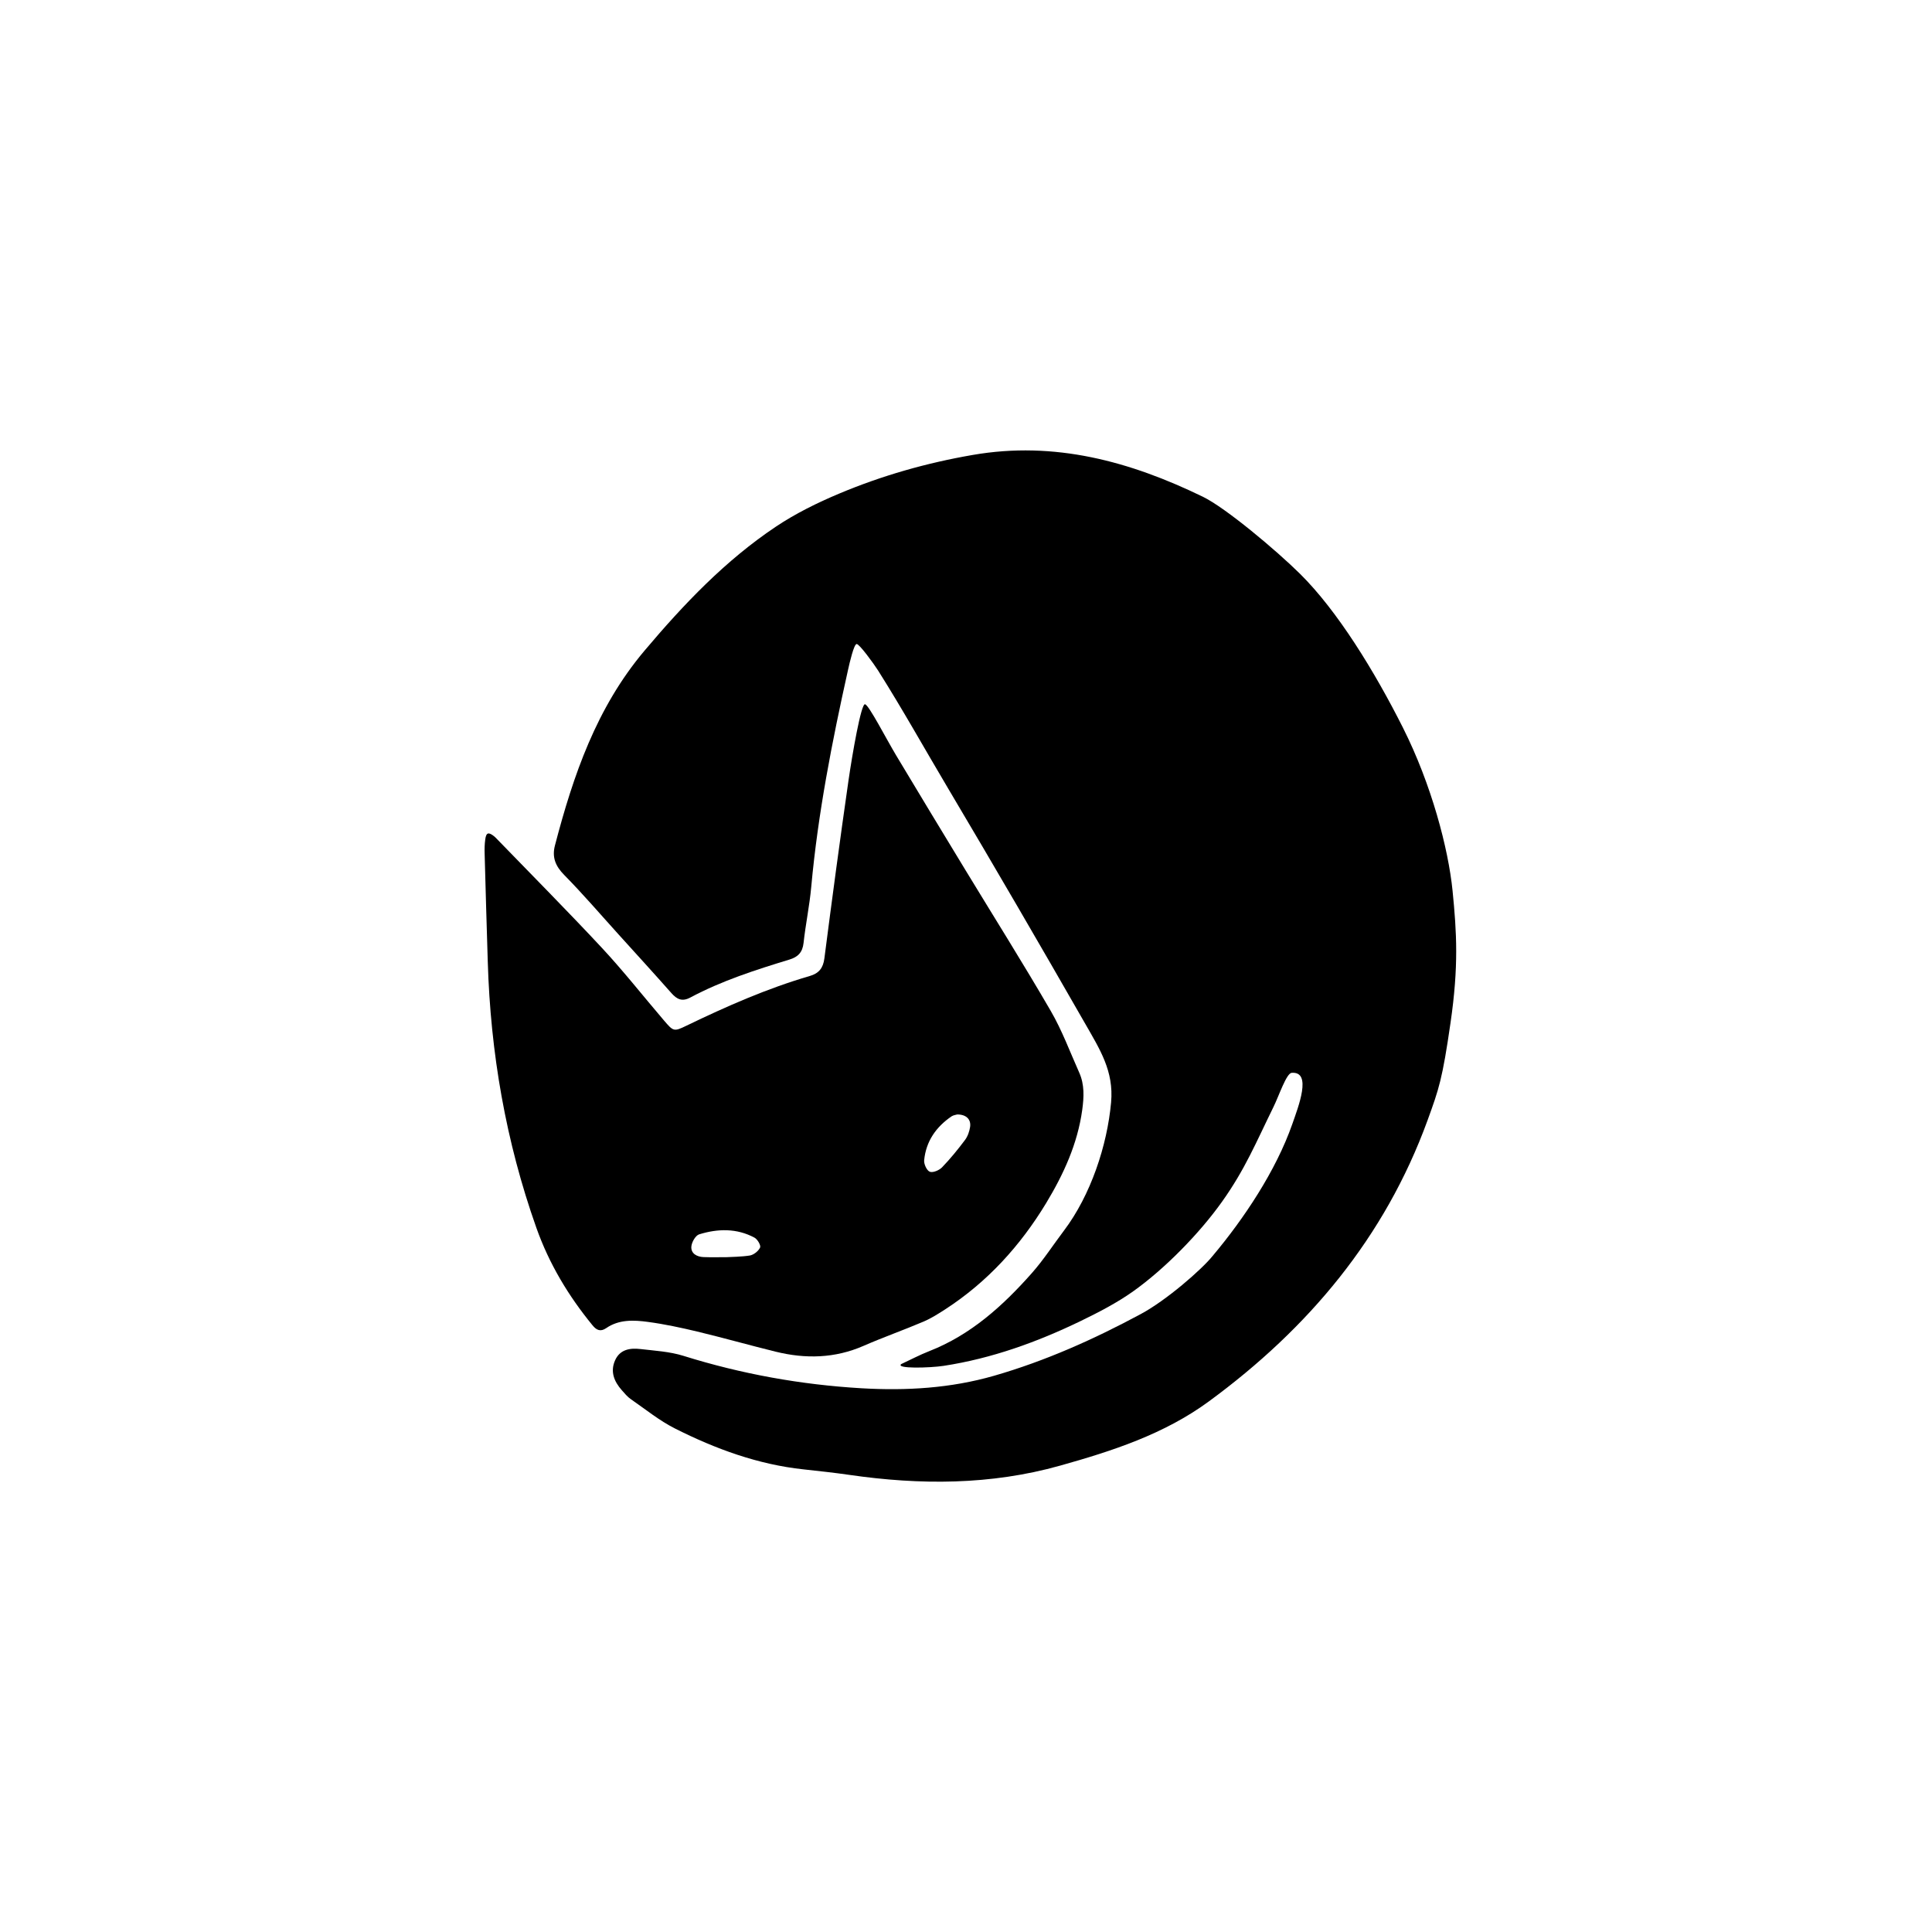
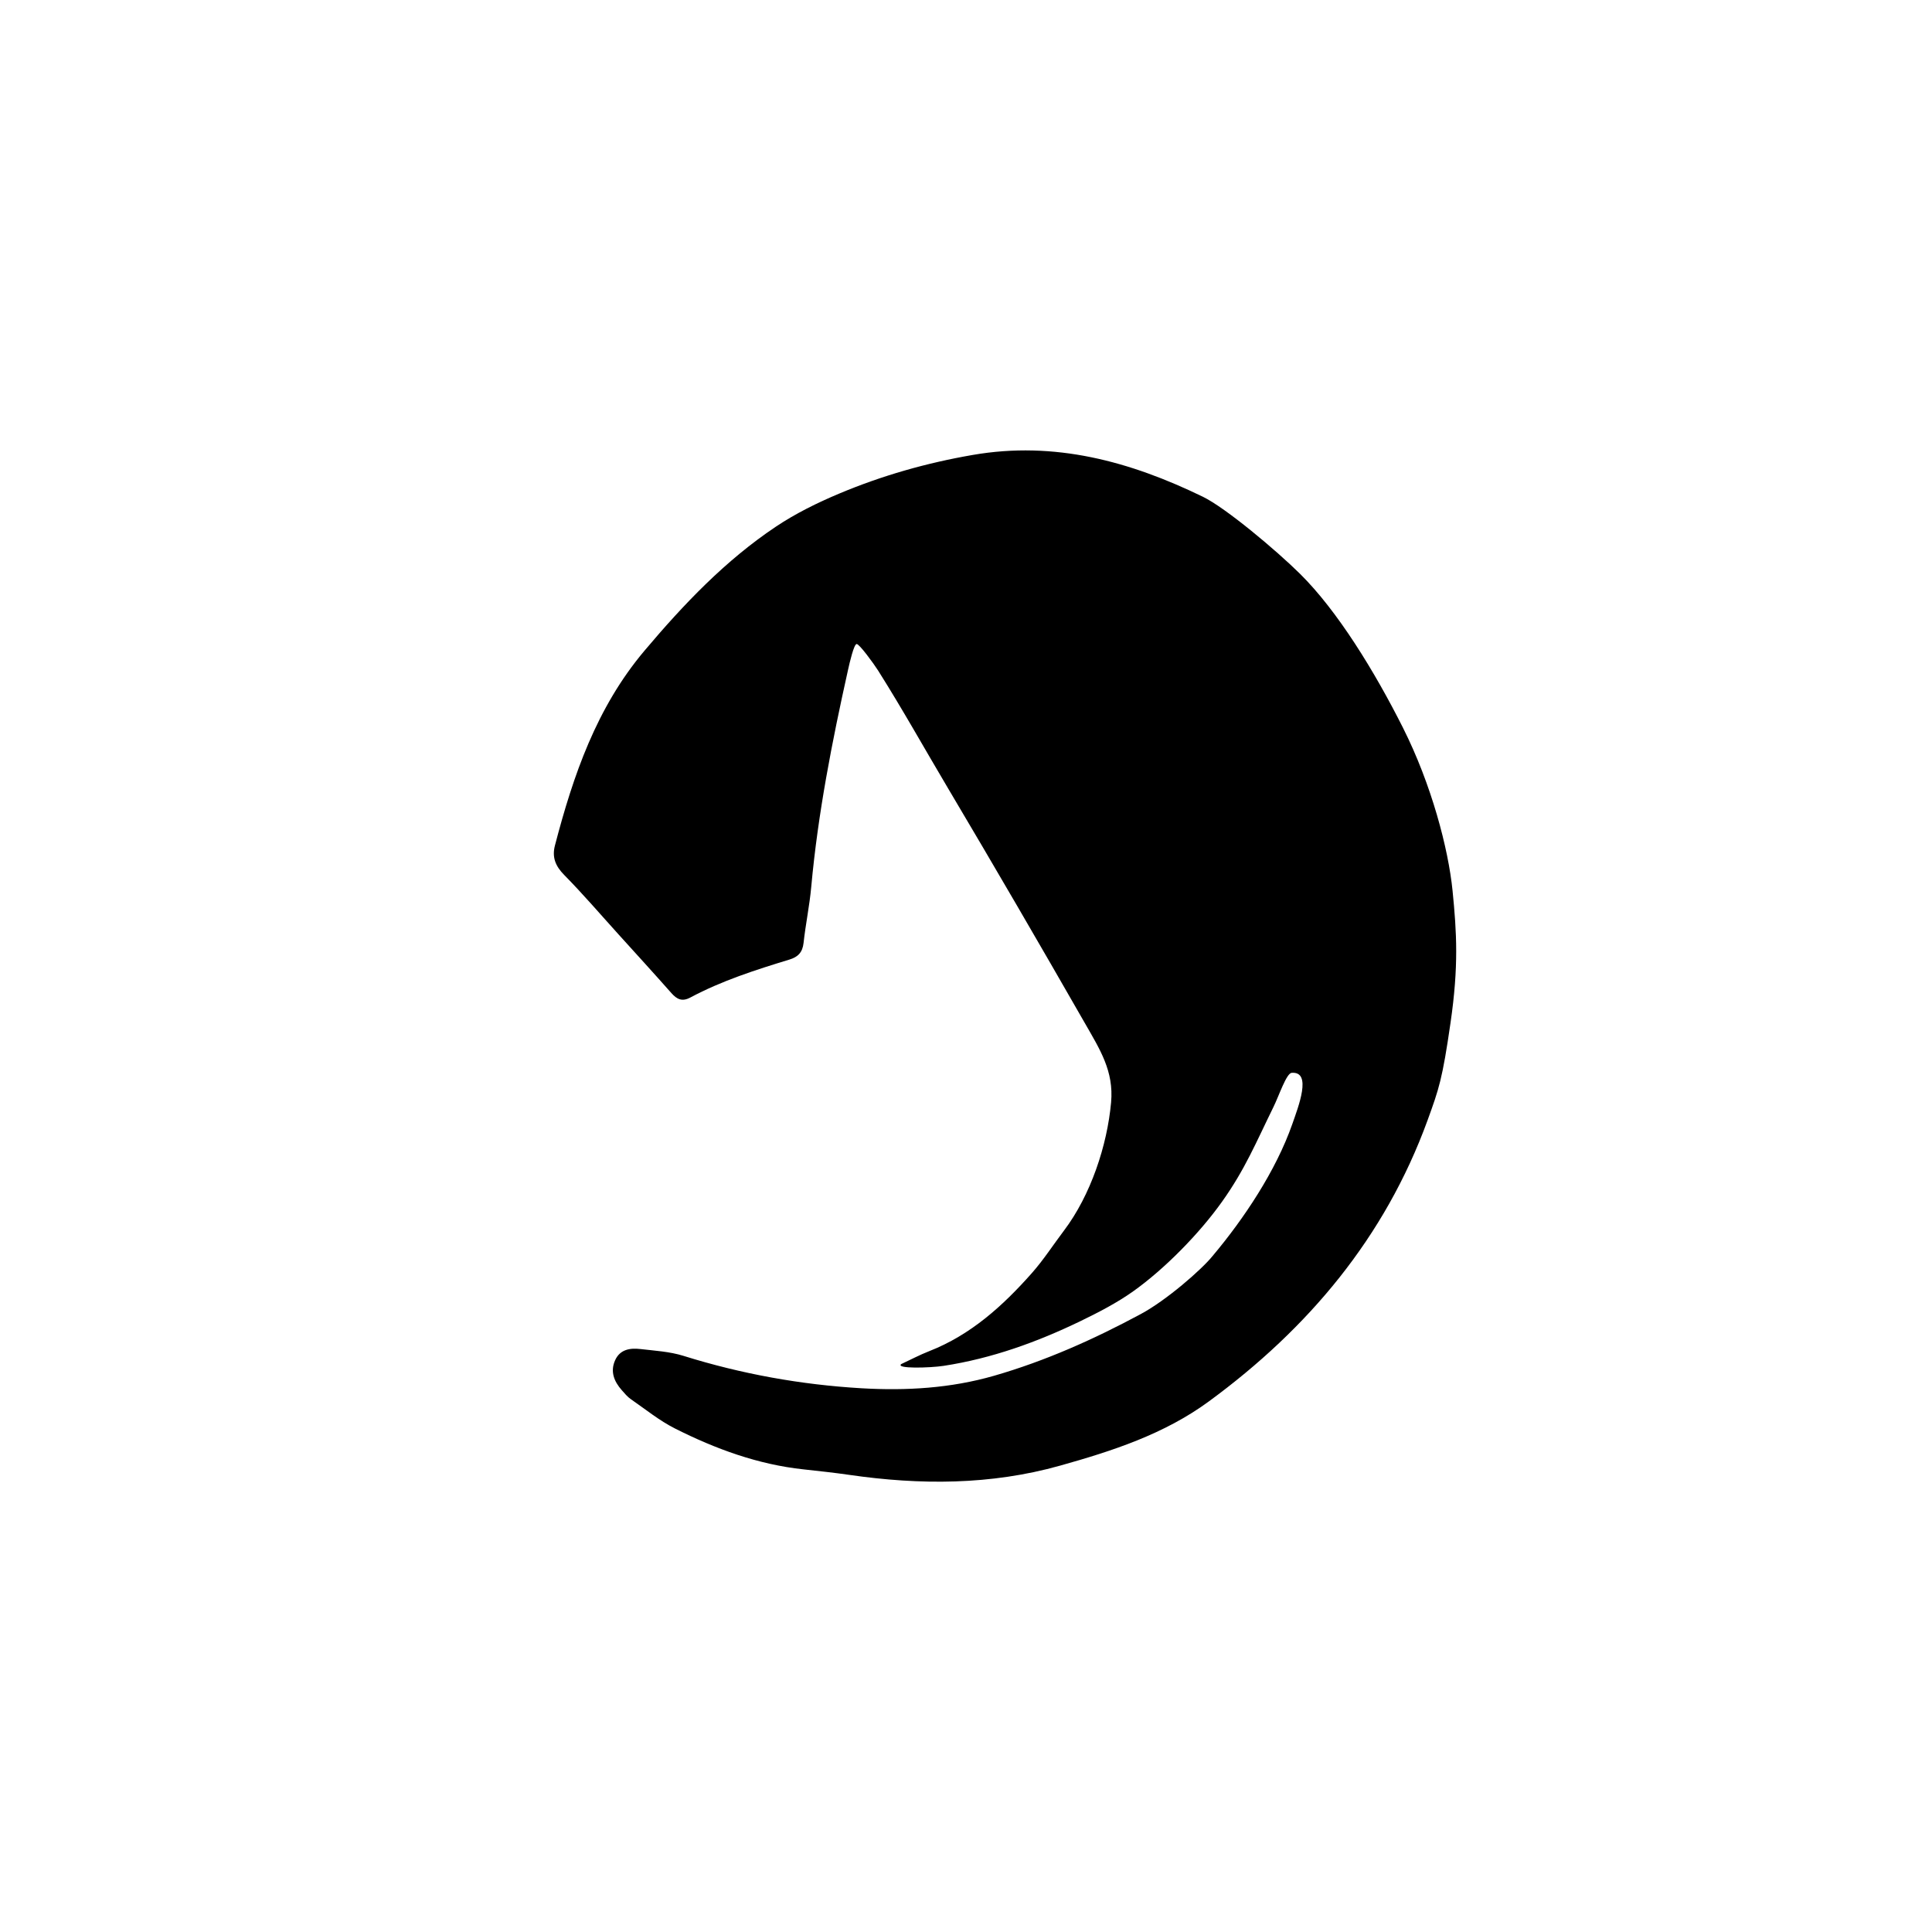
<svg xmlns="http://www.w3.org/2000/svg" fill="#000000" width="800px" height="800px" version="1.1" viewBox="144 144 512 512">
  <g>
    <path d="m515.81 336.88c-7.531-14.973-17.367-31.008-27.305-40.828-6.258-6.188-19.684-17.473-25.734-20.41-19.289-9.371-39.258-14.848-61.012-11.074-12.207 2.109-24.012 5.465-35.371 10.242-5.777 2.422-11.516 5.254-16.727 8.73-13.441 8.984-24.48 20.59-34.875 32.914-12.715 15.074-18.867 33.016-23.723 51.617-0.812 3.113 0.145 5.457 2.457 7.801 4.988 5.066 9.633 10.488 14.414 15.77 4.676 5.164 9.371 10.309 13.98 15.523 1.48 1.668 2.848 2.359 5.039 1.184 8.328-4.445 17.281-7.316 26.262-10.055 2.273-0.691 3.465-1.918 3.738-4.402 0.543-4.977 1.594-9.922 2.039-14.906 1.773-19.402 5.508-38.449 9.738-57.426 0.453-2.062 1.582-6.879 2.297-6.891 0.707-0.023 4.484 5.141 5.688 7.039 6.648 10.551 12.156 20.469 18.52 31.188 12.238 20.621 24.293 41.336 36.207 62.137 4.09 7.144 7.75 12.812 7.012 21.098-1.031 11.438-5.406 24.617-12.5 34.004-2.832 3.742-5.394 7.734-8.5 11.246-7.68 8.676-16.164 16.363-27.195 20.688-2.527 0.988-4.949 2.273-7.418 3.422-1.605 1.289 7.582 1.027 11.23 0.473 12.758-1.953 24.773-6.293 36.336-11.887 4.781-2.324 9.574-4.793 13.898-7.863 8.352-5.941 17.547-15.316 23.531-23.73 6.144-8.621 9.023-15.723 13.668-25.176 1.43-2.898 3.406-8.887 4.801-8.996 5.481-0.441 1.742 9.047 0.18 13.543-4.328 12.41-12.906 25.215-21.094 34.945-2.898 3.621-12.293 11.801-19.051 15.426-12.43 6.691-25.266 12.434-38.891 16.363-11.527 3.32-23.301 4-35.129 3.316-16.055-0.941-31.801-3.777-47.191-8.59-3.652-1.145-7.609-1.355-11.445-1.809-2.684-0.309-5.336 0.086-6.637 2.902-1.395 3.008-0.328 5.68 1.742 8.016 0.746 0.852 1.492 1.75 2.414 2.387 3.856 2.664 7.551 5.684 11.703 7.769 10.75 5.41 21.977 9.531 34.062 10.82 4.031 0.441 8.051 0.871 12.055 1.449 18.793 2.727 37.527 2.727 55.902-2.438 13.871-3.883 27.66-8.367 39.457-17.039 26.344-19.32 46.617-43.438 57.918-74.441 3.043-8.375 3.941-10.918 6.109-25.914 2.176-14.992 1.637-23.844 0.535-34.953-1.109-11.129-5.598-28.215-13.137-43.184z" />
-     <path d="m315.7 494.32c4.402 0.586 8.758 1.527 13.078 2.555 6.949 1.672 13.828 3.621 20.773 5.332 7.91 1.949 15.688 1.785 23.301-1.543 5.238-2.289 10.645-4.188 15.906-6.43 2.023-0.863 3.926-2.082 5.789-3.281 11.133-7.234 19.844-16.809 26.691-28.113 4.629-7.664 8.328-15.715 9.566-24.719 0.457-3.356 0.629-6.664-0.785-9.84-2.457-5.496-4.559-11.211-7.57-16.391-7.34-12.645-15.133-25.023-22.723-37.52-6.102-10.055-12.203-20.105-18.246-30.199-2.672-4.469-7.176-13.246-8.227-13.539-1.047-0.297-3.406 13.383-4.379 20.113-2.262 15.723-4.367 31.469-6.402 47.23-0.328 2.586-1.461 3.977-3.883 4.68-11.324 3.305-22.078 8.051-32.676 13.168-3.359 1.629-3.457 1.523-5.984-1.426-5.473-6.402-10.691-13.047-16.426-19.207-9.211-9.883-18.73-19.461-28.121-29.164-0.117-0.117-0.227-0.23-0.348-0.328-1.559-1.27-2.191-1.113-2.438 0.77-0.172 1.254-0.203 2.539-0.16 3.809 0.25 9.516 0.539 19.051 0.828 28.586 0.719 24.148 4.781 47.66 12.867 70.488 3.402 9.602 8.504 18.07 14.895 25.875 1.078 1.32 2.137 1.762 3.637 0.734 3.383-2.324 7.269-2.148 11.035-1.641zm80.492-54.488c0.5-0.328 1.184-0.383 1.492-0.488 2.352-0.004 3.688 1.273 3.406 3.285-0.188 1.215-0.629 2.516-1.352 3.473-1.898 2.535-3.91 5.004-6.098 7.269-0.754 0.77-2.402 1.477-3.234 1.152-0.801-0.309-1.594-2.031-1.496-3.043 0.488-5.012 3.148-8.84 7.281-11.648zm-66.891 31.277c4.934-1.523 9.949-1.641 14.656 0.887 0.785 0.422 1.727 2.047 1.48 2.602-0.434 0.945-1.684 1.949-2.727 2.125-2 0.328-5.211 0.398-6.141 0.441-2.051 0-4.109 0.059-6.156-0.023-1.754-0.082-3.32-0.941-3.199-2.754 0.082-1.188 1.113-2.988 2.086-3.277z" />
  </g>
</svg>